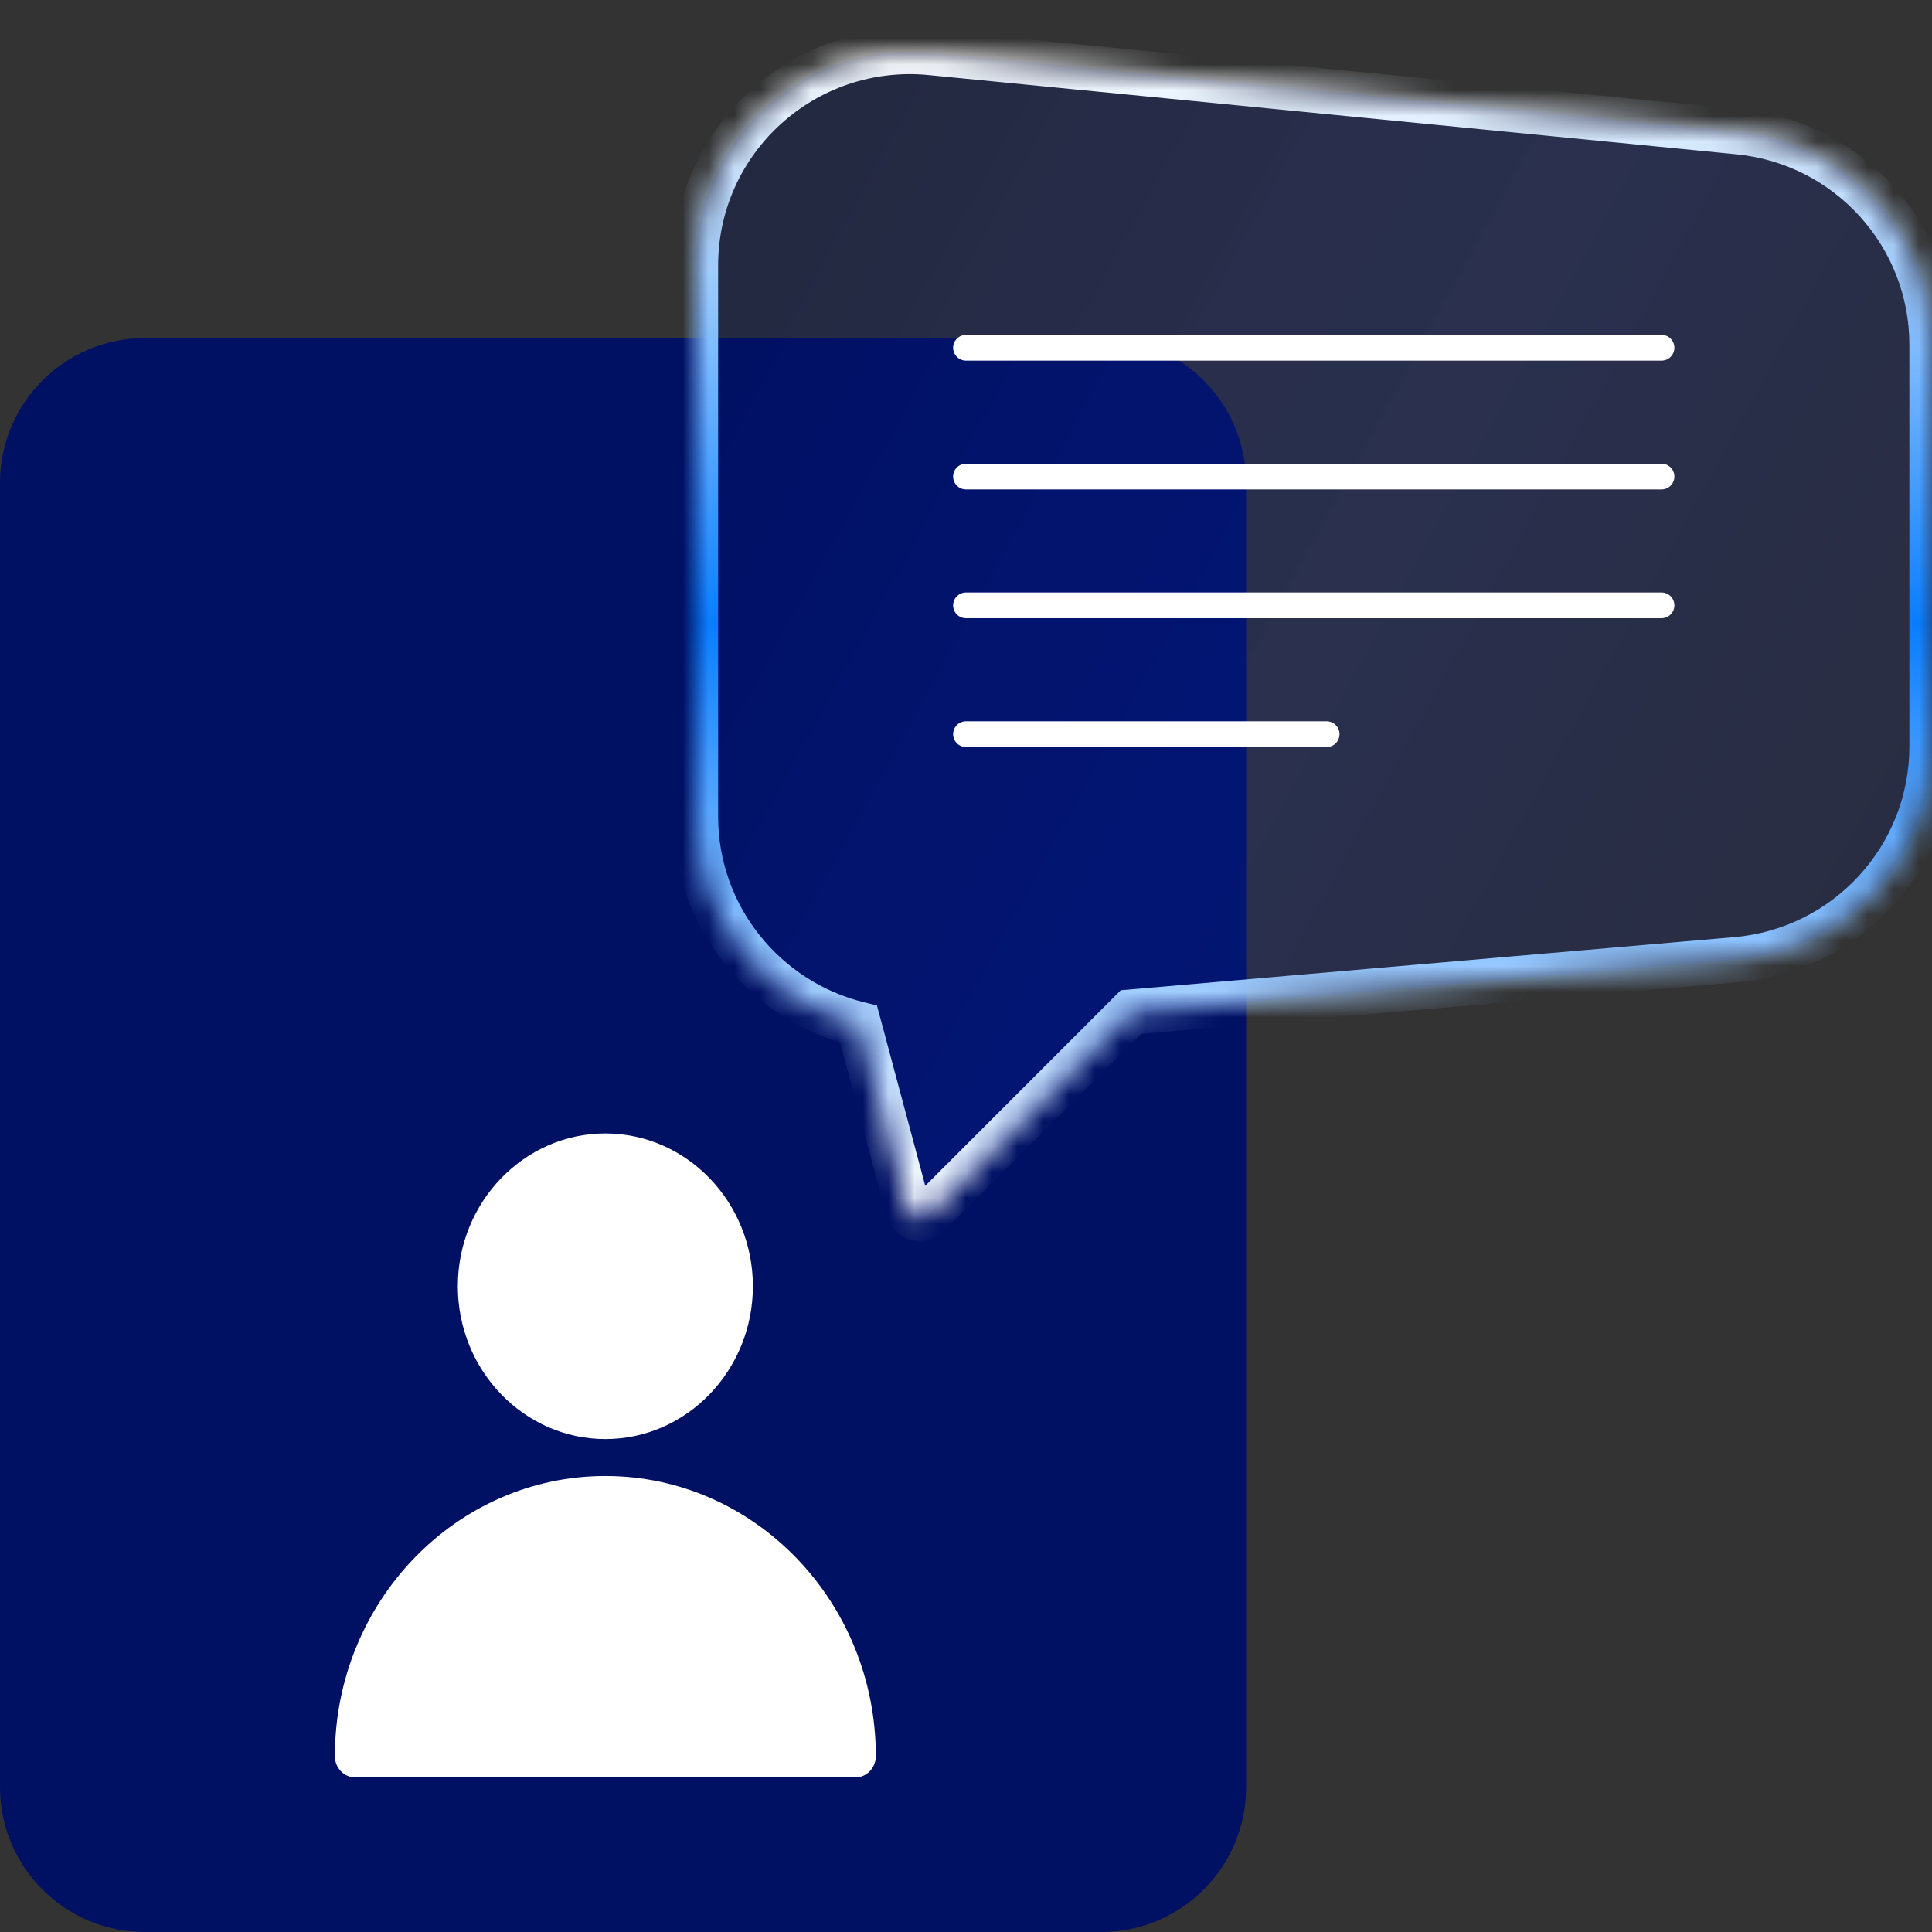
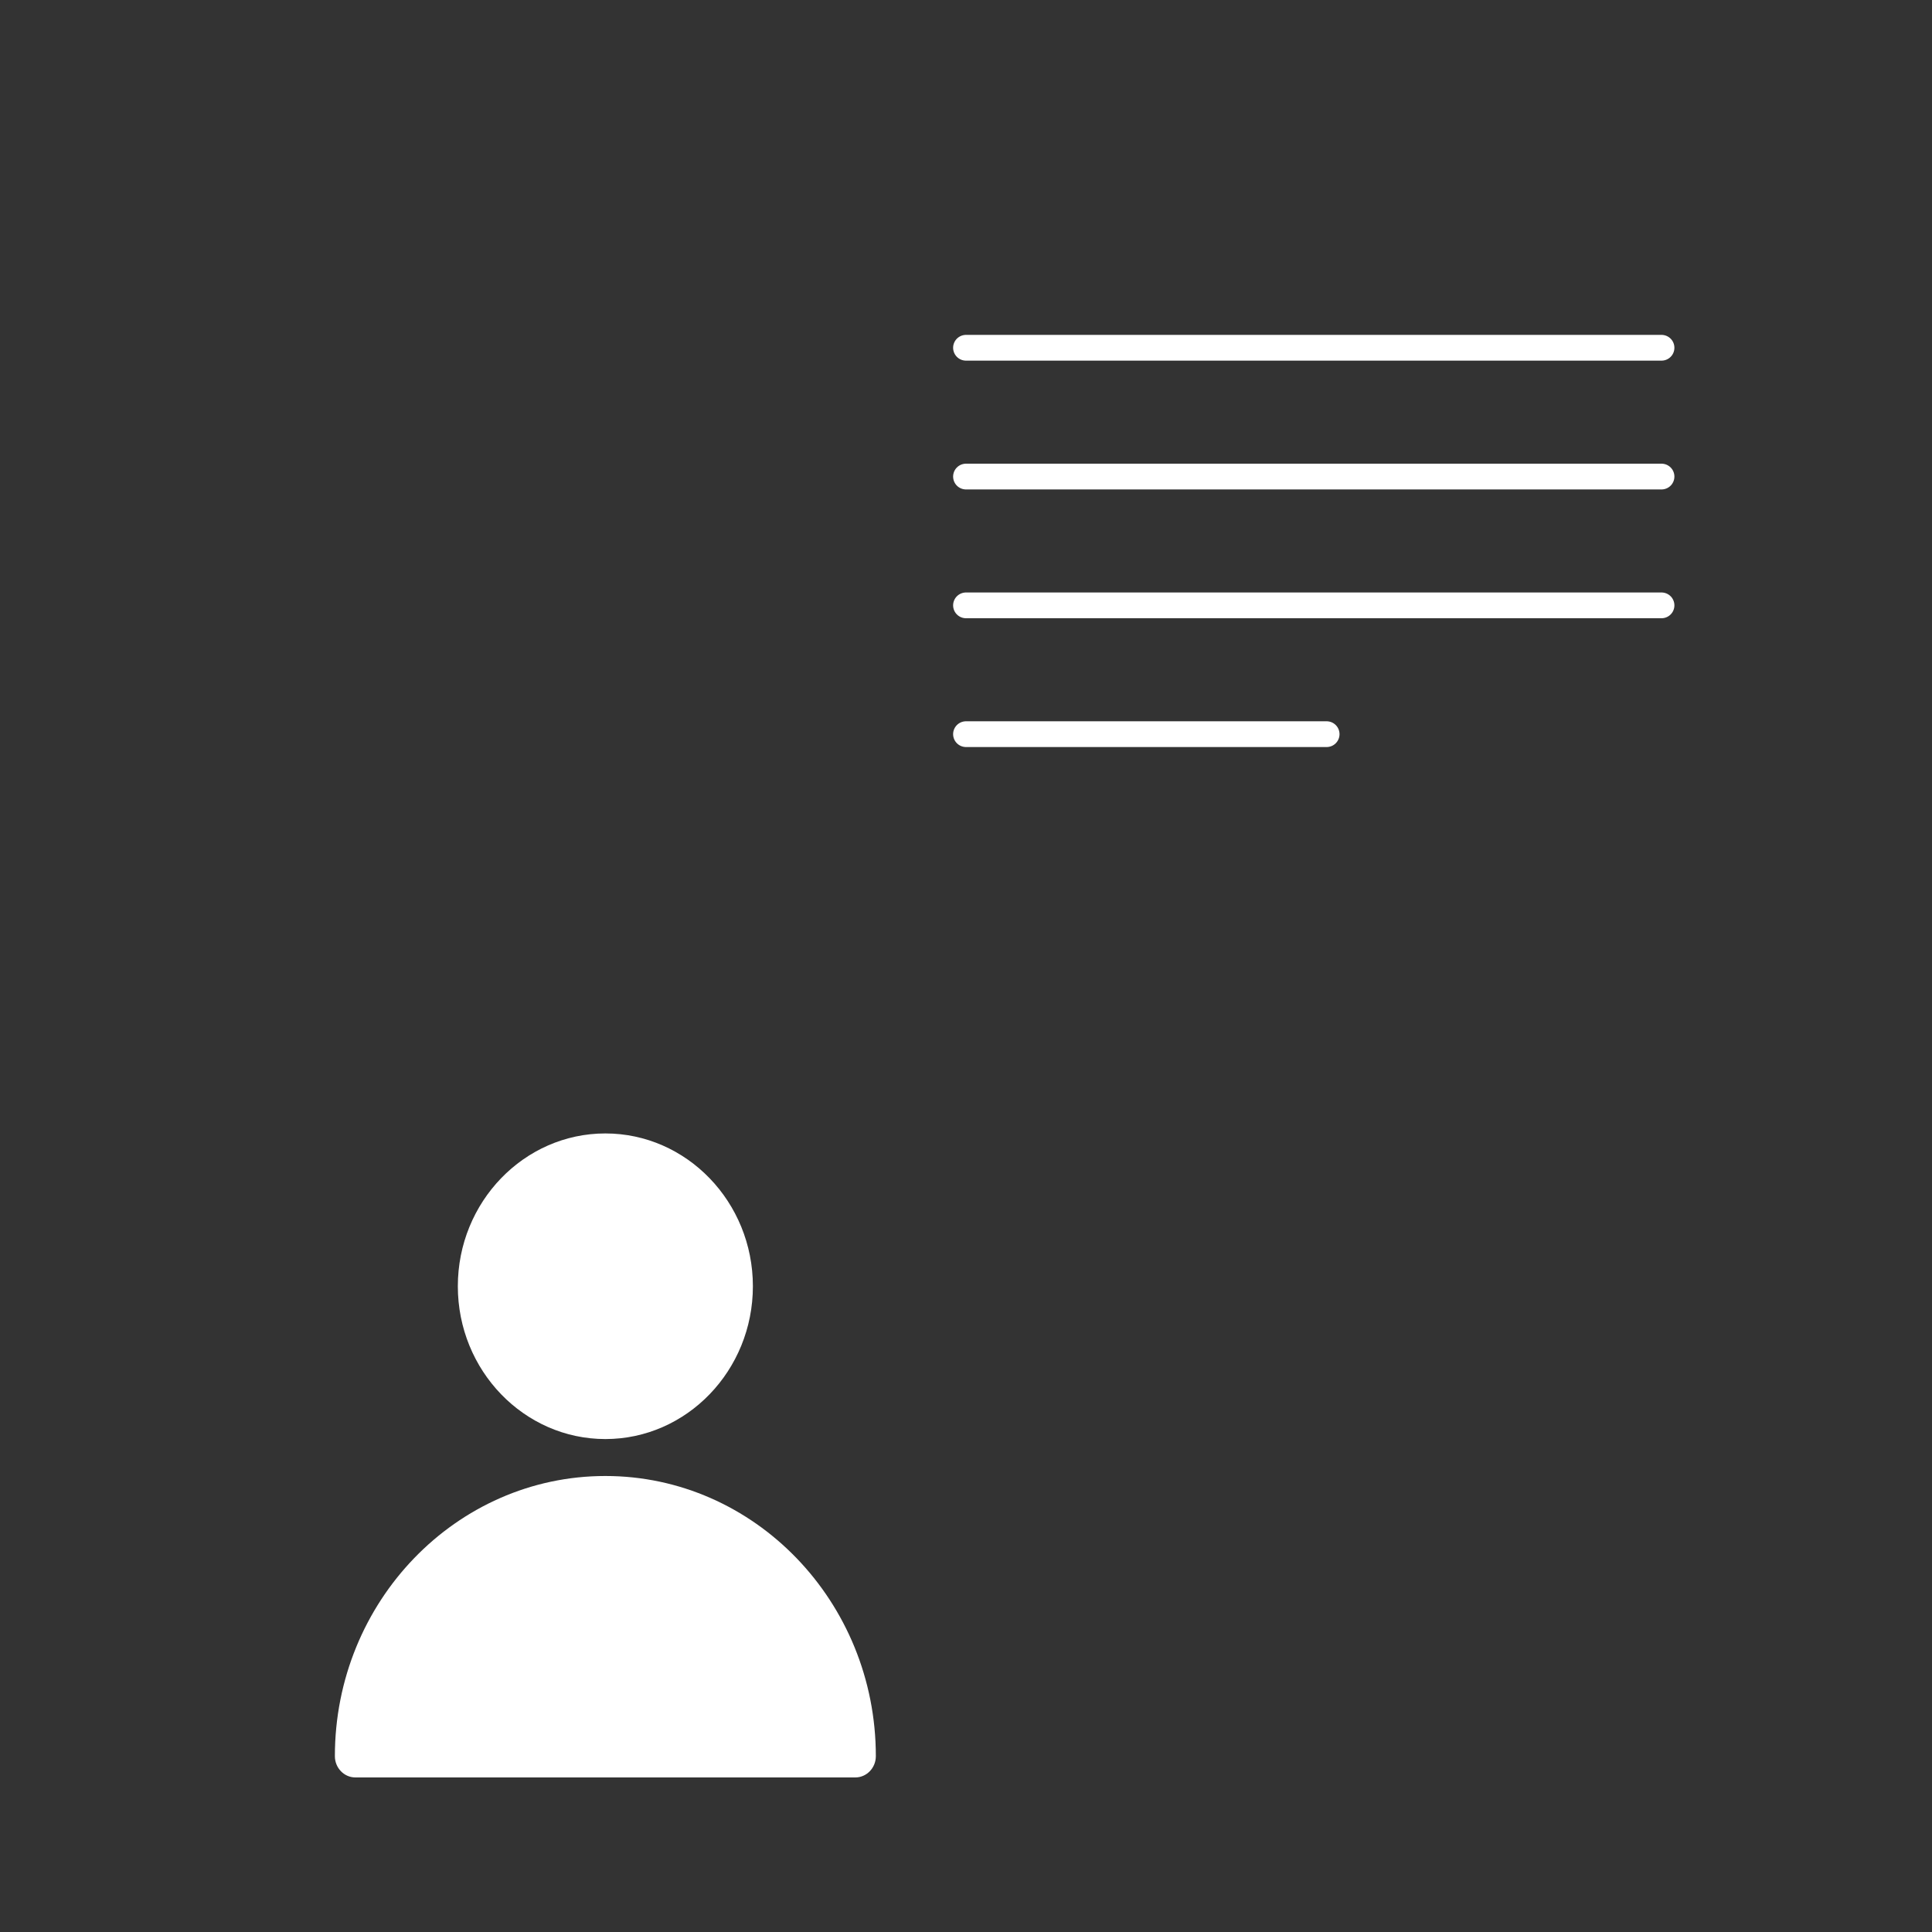
<svg xmlns="http://www.w3.org/2000/svg" width="75" height="75" viewBox="0 0 75 75" fill="none">
  <rect x="0" y="0" width="75" height="75" fill="#333333" stroke="none" />
-   <path d="M0 18.75C0 15.643 2.518 13.125 5.625 13.125H42.75C45.857 13.125 48.375 15.643 48.375 18.75V69.375C48.375 72.482 45.857 75 42.75 75H5.625C2.518 75 0 72.482 0 69.375V18.75Z" fill="#001063" />
  <g data-figma-bg-blur-radius="9.87354">
    <mask id="path-2-inside-1_12260_1011" fill="white">
-       <path d="M27 10.31C27 5.4 31.243 1.561 36.138 2.041L67.49 5.116C71.751 5.534 75 9.111 75 13.386V28.977C75 33.287 71.698 36.882 67.395 37.255L43.903 39.288L36.026 47.166C35.777 47.415 35.35 47.301 35.259 46.96L33.329 39.759C29.723 38.872 27 35.622 27 31.69V10.31Z" />
-     </mask>
-     <path d="M27 10.31C27 5.4 31.243 1.561 36.138 2.041L67.49 5.116C71.751 5.534 75 9.111 75 13.386V28.977C75 33.287 71.698 36.882 67.395 37.255L43.903 39.288L36.026 47.166C35.777 47.415 35.35 47.301 35.259 46.96L33.329 39.759C29.723 38.872 27 35.622 27 31.69V10.31Z" fill="url(#paint0_linear_12260_1011)" fill-opacity="0.3" />
+       </mask>
    <path d="M27 10.31L26.122 10.309V10.31H27ZM36.138 2.041L36.052 2.914L36.052 2.914L36.138 2.041ZM67.49 5.116L67.576 4.243L67.576 4.243L67.49 5.116ZM67.395 37.255L67.471 38.129H67.471L67.395 37.255ZM43.903 39.288L43.828 38.414L43.509 38.441L43.283 38.667L43.903 39.288ZM36.026 47.166L36.647 47.787L36.647 47.787L36.026 47.166ZM35.259 46.96L36.106 46.733L36.106 46.733L35.259 46.96ZM33.329 39.759L34.177 39.532L34.043 39.031L33.539 38.907L33.329 39.759ZM27 31.69H26.122V31.69L27 31.69ZM27 10.31L27.878 10.31C27.878 5.92 31.671 2.485 36.052 2.914L36.138 2.041L36.223 1.168C30.814 0.637 26.123 4.879 26.122 10.309L27 10.31ZM36.138 2.041L36.052 2.914L67.405 5.99L67.49 5.116L67.576 4.243L36.223 1.168L36.138 2.041ZM67.49 5.116L67.405 5.99C71.218 6.364 74.122 9.564 74.122 13.386H75H75.878C75.878 8.659 72.285 4.705 67.576 4.243L67.49 5.116ZM75 13.386H74.122V28.977H75H75.878V13.386H75ZM75 28.977H74.122C74.122 32.831 71.169 36.047 67.32 36.38L67.395 37.255L67.471 38.129C72.226 37.718 75.878 33.744 75.878 28.977H75ZM67.395 37.255L67.32 36.38L43.828 38.414L43.903 39.288L43.979 40.163L67.471 38.129L67.395 37.255ZM43.903 39.288L43.283 38.667L35.406 46.545L36.026 47.166L36.647 47.787L44.524 39.909L43.903 39.288ZM36.026 47.166L35.406 46.545C35.635 46.317 36.023 46.422 36.106 46.733L35.259 46.96L34.411 47.187C34.677 48.18 35.919 48.514 36.647 47.787L36.026 47.166ZM35.259 46.96L36.106 46.733L34.177 39.532L33.329 39.759L32.481 39.986L34.411 47.187L35.259 46.96ZM33.329 39.759L33.539 38.907C30.31 38.112 27.878 35.204 27.878 31.69L27 31.69L26.122 31.69C26.122 36.041 29.135 39.631 33.119 40.611L33.329 39.759ZM27 31.69H27.878V10.31H27H26.122V31.69H27Z" fill="url(#paint1_linear_12260_1011)" mask="url(#path-2-inside-1_12260_1011)" />
  </g>
  <path d="M23.5 57.298C17.71 57.298 13 62.177 13 68.174C13 68.63 13.357 69 13.797 69H33.203C33.643 69 34 68.63 34 68.174C34 62.177 29.291 57.298 23.5 57.298ZM23.5 55.864C26.659 55.864 29.227 53.202 29.227 49.932C29.227 46.662 26.657 44 23.5 44C20.343 44 17.773 46.662 17.773 49.932C17.773 53.202 20.343 55.864 23.5 55.864Z" fill="white" />
  <line x1="37.5" y1="13.5" x2="64.5" y2="13.5" stroke="white" stroke-linecap="round" />
  <line x1="37.5" y1="18.5" x2="64.5" y2="18.5" stroke="white" stroke-linecap="round" />
  <line x1="37.5" y1="23.5" x2="64.5" y2="23.5" stroke="white" stroke-linecap="round" />
  <line x1="37.5" y1="28.5" x2="51.5" y2="28.5" stroke="white" stroke-linecap="round" />
  <defs>
    <clipPath id="bgblur_0_12260_1011_clip_path" transform="translate(-17.127 7.873)">
-       <path d="M27 10.31C27 5.4 31.243 1.561 36.138 2.041L67.49 5.116C71.751 5.534 75 9.111 75 13.386V28.977C75 33.287 71.698 36.882 67.395 37.255L43.903 39.288L36.026 47.166C35.777 47.415 35.35 47.301 35.259 46.96L33.329 39.759C29.723 38.872 27 35.622 27 31.69V10.31Z" />
+       <path d="M27 10.31C27 5.4 31.243 1.561 36.138 2.041C71.751 5.534 75 9.111 75 13.386V28.977C75 33.287 71.698 36.882 67.395 37.255L43.903 39.288L36.026 47.166C35.777 47.415 35.35 47.301 35.259 46.96L33.329 39.759C29.723 38.872 27 35.622 27 31.69V10.31Z" />
    </clipPath>
    <linearGradient id="paint0_linear_12260_1011" x1="32.136" y1="6.179" x2="82.636" y2="33.886" gradientUnits="userSpaceOnUse">
      <stop stop-color="#011163" />
      <stop offset="0.447" stop-color="#0B26A4" stop-opacity="0.8" />
      <stop offset="1" stop-color="#02136A" stop-opacity="0.7" />
    </linearGradient>
    <linearGradient id="paint1_linear_12260_1011" x1="51" y1="2" x2="51" y2="47.3" gradientUnits="userSpaceOnUse">
      <stop stop-color="white" />
      <stop offset="0.49" stop-color="#097DFF" />
      <stop offset="1" stop-color="white" />
    </linearGradient>
  </defs>
</svg>